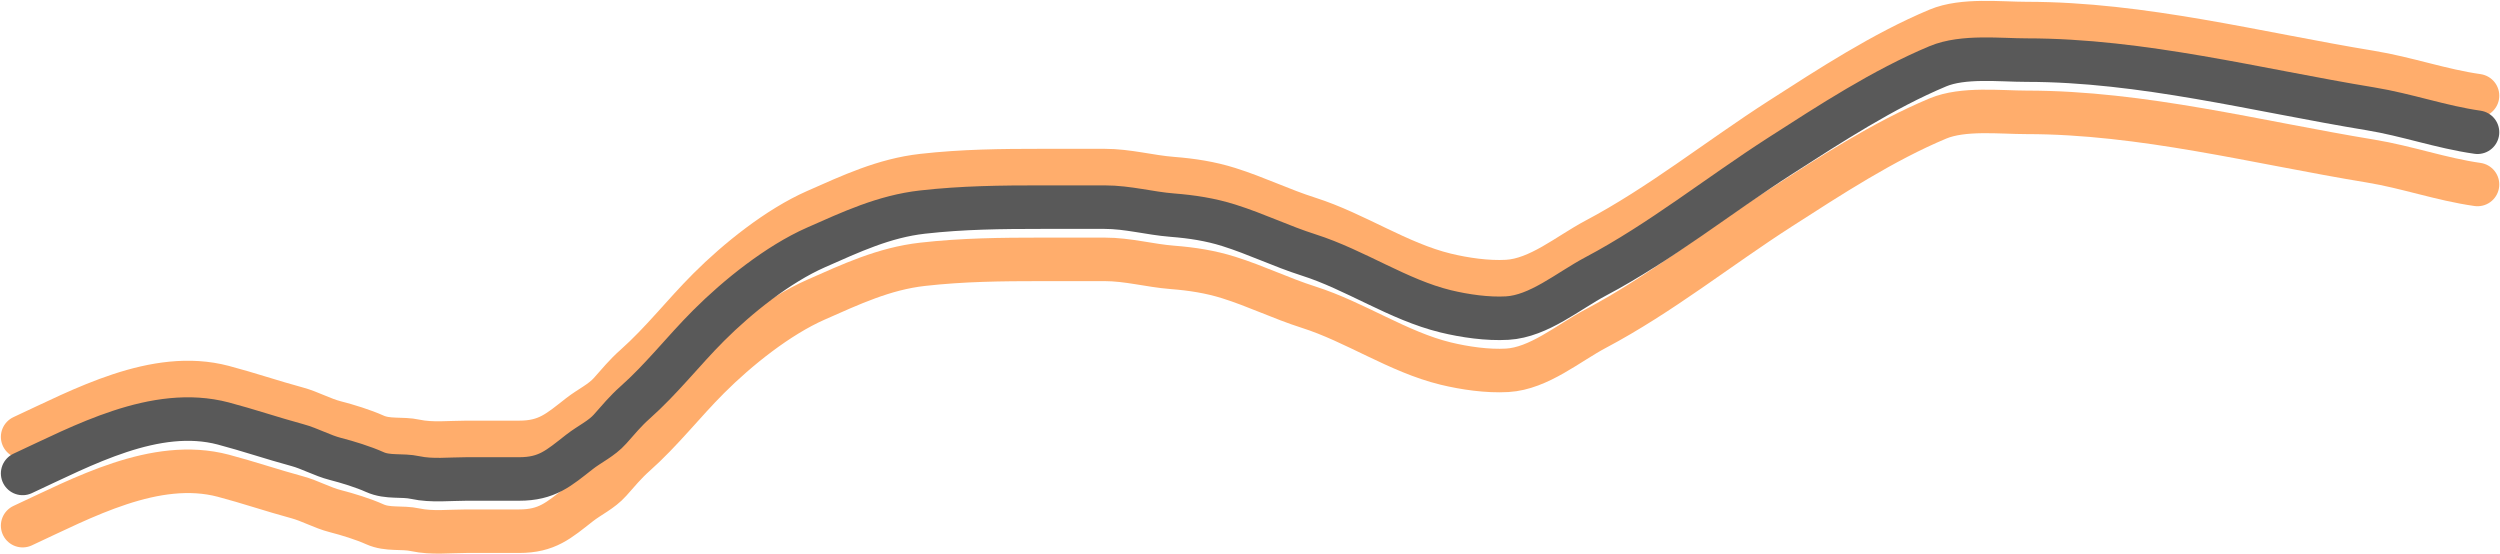
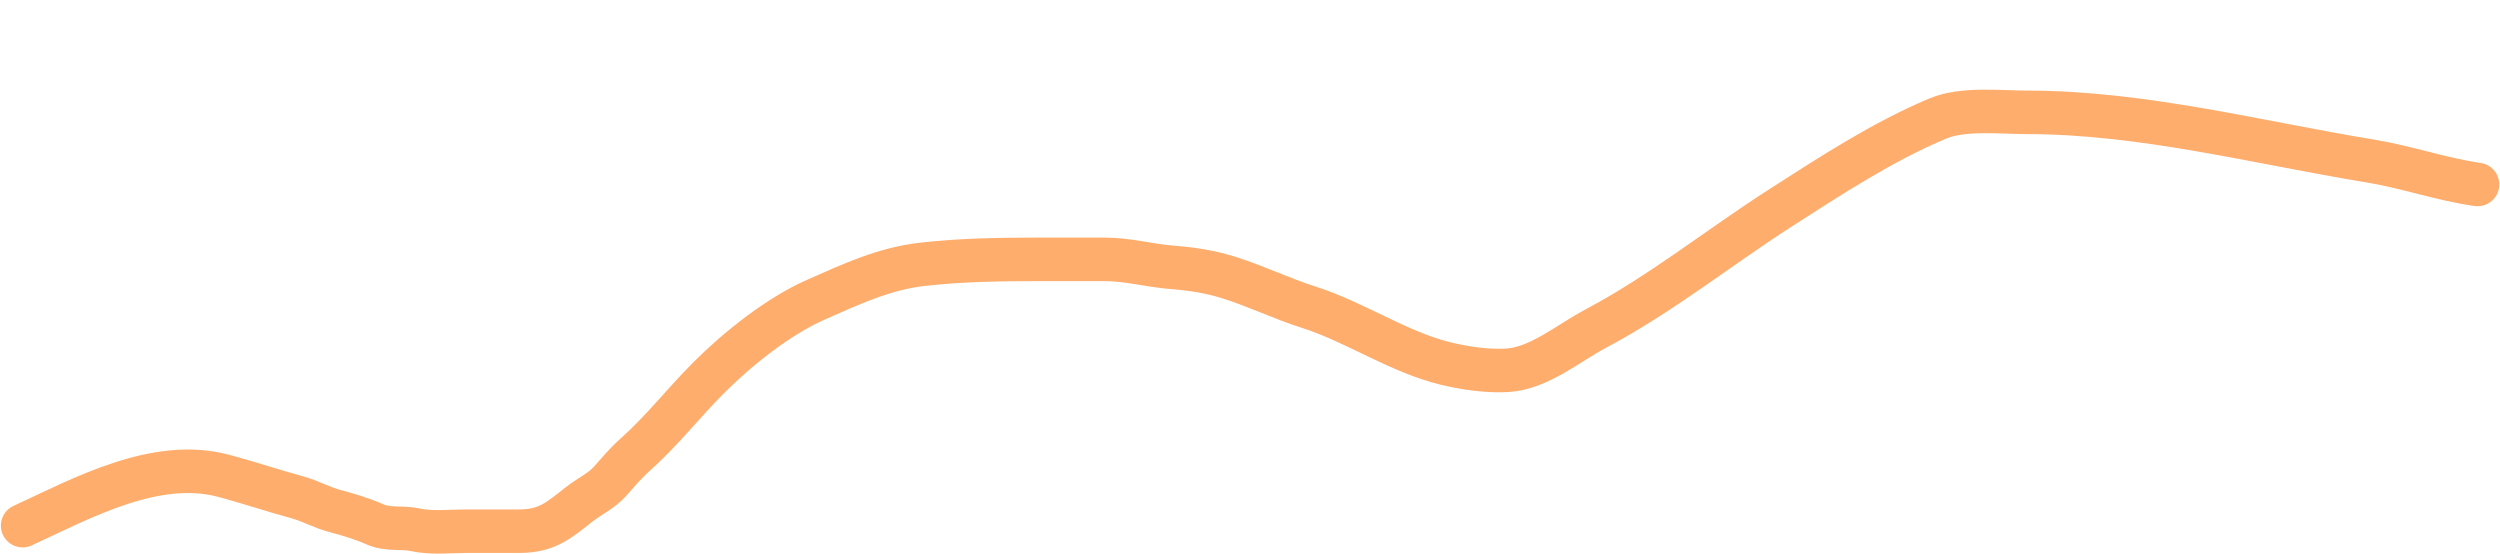
<svg xmlns="http://www.w3.org/2000/svg" width="1436" height="318" viewBox="0 0 1436 318" fill="none">
  <path d="M13 301.935C47.261 286.099 89.254 262.978 128.25 273.256C142.489 277.009 156.492 281.798 170.738 285.648C178.106 287.64 185.13 291.685 192.69 293.615C199.593 295.377 208.736 298.202 215.262 301.139C222.852 304.554 230.733 302.608 238.631 304.325C247.972 306.356 258.419 305.122 267.93 305.122C277.992 305.122 288.053 305.122 298.115 305.122C314.242 305.122 320.794 299.012 332.902 289.543C338.65 285.048 345.538 281.957 350.429 276.442C355.059 271.221 359.338 266.057 364.591 261.394C380.259 247.49 392.371 231.667 407.08 216.959C423.733 200.305 446.956 181.718 468.6 172.169C488.697 163.303 507.768 154.308 529.942 151.81C553.027 149.209 575.173 148.977 598.455 148.977C610.434 148.977 622.413 148.977 634.393 148.977C647.947 148.977 660.164 152.54 673.429 153.58C684.616 154.458 695.182 156.077 705.826 159.422C721.511 164.352 736.053 171.474 751.59 176.418C778.459 184.967 803.184 202.202 830.37 208.815C841.276 211.468 854.457 213.376 865.777 212.71C883.944 211.641 900.85 197.094 916.498 188.81C953.979 168.967 987.116 142.273 1022.72 119.412C1051.26 101.085 1081.71 81.212 1113.1 68.072C1127.66 61.976 1148.92 64.532 1164.08 64.532C1230.54 64.532 1296.3 81.788 1361.56 92.503C1382.56 95.951 1402.1 102.961 1423.08 105.958" stroke="#FFAD6C" stroke-width="25" stroke-linecap="round" />
-   <path d="M13 250.935C47.261 235.099 89.254 211.978 128.25 222.256C142.489 226.009 156.492 230.798 170.738 234.648C178.106 236.64 185.13 240.685 192.69 242.615C199.593 244.377 208.736 247.202 215.262 250.139C222.852 253.554 230.733 251.608 238.631 253.325C247.972 255.356 258.419 254.122 267.93 254.122C277.992 254.122 288.053 254.122 298.115 254.122C314.242 254.122 320.794 248.012 332.902 238.543C338.65 234.048 345.538 230.957 350.429 225.442C355.059 220.221 359.338 215.057 364.591 210.394C380.259 196.49 392.371 180.667 407.08 165.959C423.733 149.305 446.956 130.718 468.6 121.169C488.697 112.303 507.768 103.308 529.942 100.81C553.027 98.209 575.173 97.977 598.455 97.977C610.434 97.977 622.413 97.977 634.393 97.977C647.947 97.977 660.164 101.54 673.429 102.58C684.616 103.458 695.182 105.077 705.826 108.422C721.511 113.352 736.053 120.474 751.59 125.418C778.459 133.967 803.184 151.202 830.37 157.815C841.276 160.468 854.457 162.376 865.777 161.71C883.944 160.641 900.85 146.094 916.498 137.81C953.979 117.967 987.116 91.273 1022.72 68.412C1051.26 50.085 1081.71 30.212 1113.1 17.072C1127.66 10.976 1148.92 13.532 1164.08 13.532C1230.54 13.532 1296.3 30.788 1361.56 41.503C1382.56 44.951 1402.1 51.961 1423.08 54.958" stroke="#FFAD6C" stroke-width="25" stroke-linecap="round" />
-   <path d="M13 271.935C47.261 256.099 89.254 232.978 128.25 243.256C142.489 247.009 156.492 251.798 170.738 255.648C178.106 257.64 185.13 261.685 192.69 263.615C199.593 265.377 208.736 268.202 215.262 271.139C222.852 274.554 230.733 272.608 238.631 274.325C247.972 276.356 258.419 275.122 267.93 275.122C277.992 275.122 288.053 275.122 298.115 275.122C314.242 275.122 320.794 269.012 332.902 259.543C338.65 255.048 345.538 251.957 350.429 246.442C355.059 241.221 359.338 236.057 364.591 231.394C380.259 217.49 392.371 201.667 407.08 186.959C423.733 170.305 446.956 151.718 468.6 142.169C488.697 133.303 507.768 124.308 529.942 121.81C553.027 119.209 575.173 118.977 598.455 118.977C610.434 118.977 622.413 118.977 634.393 118.977C647.947 118.977 660.164 122.54 673.429 123.58C684.616 124.458 695.182 126.077 705.826 129.422C721.511 134.352 736.053 141.474 751.59 146.418C778.459 154.967 803.184 172.202 830.37 178.815C841.276 181.468 854.457 183.376 865.777 182.71C883.944 181.641 900.85 167.094 916.498 158.81C953.979 138.967 987.116 112.273 1022.72 89.412C1051.26 71.085 1081.71 51.212 1113.1 38.072C1127.66 31.976 1148.92 34.532 1164.08 34.532C1230.54 34.532 1296.3 51.788 1361.56 62.503C1382.56 65.951 1402.1 72.961 1423.08 75.958" stroke="#595959" stroke-width="25" stroke-linecap="round" />
</svg>